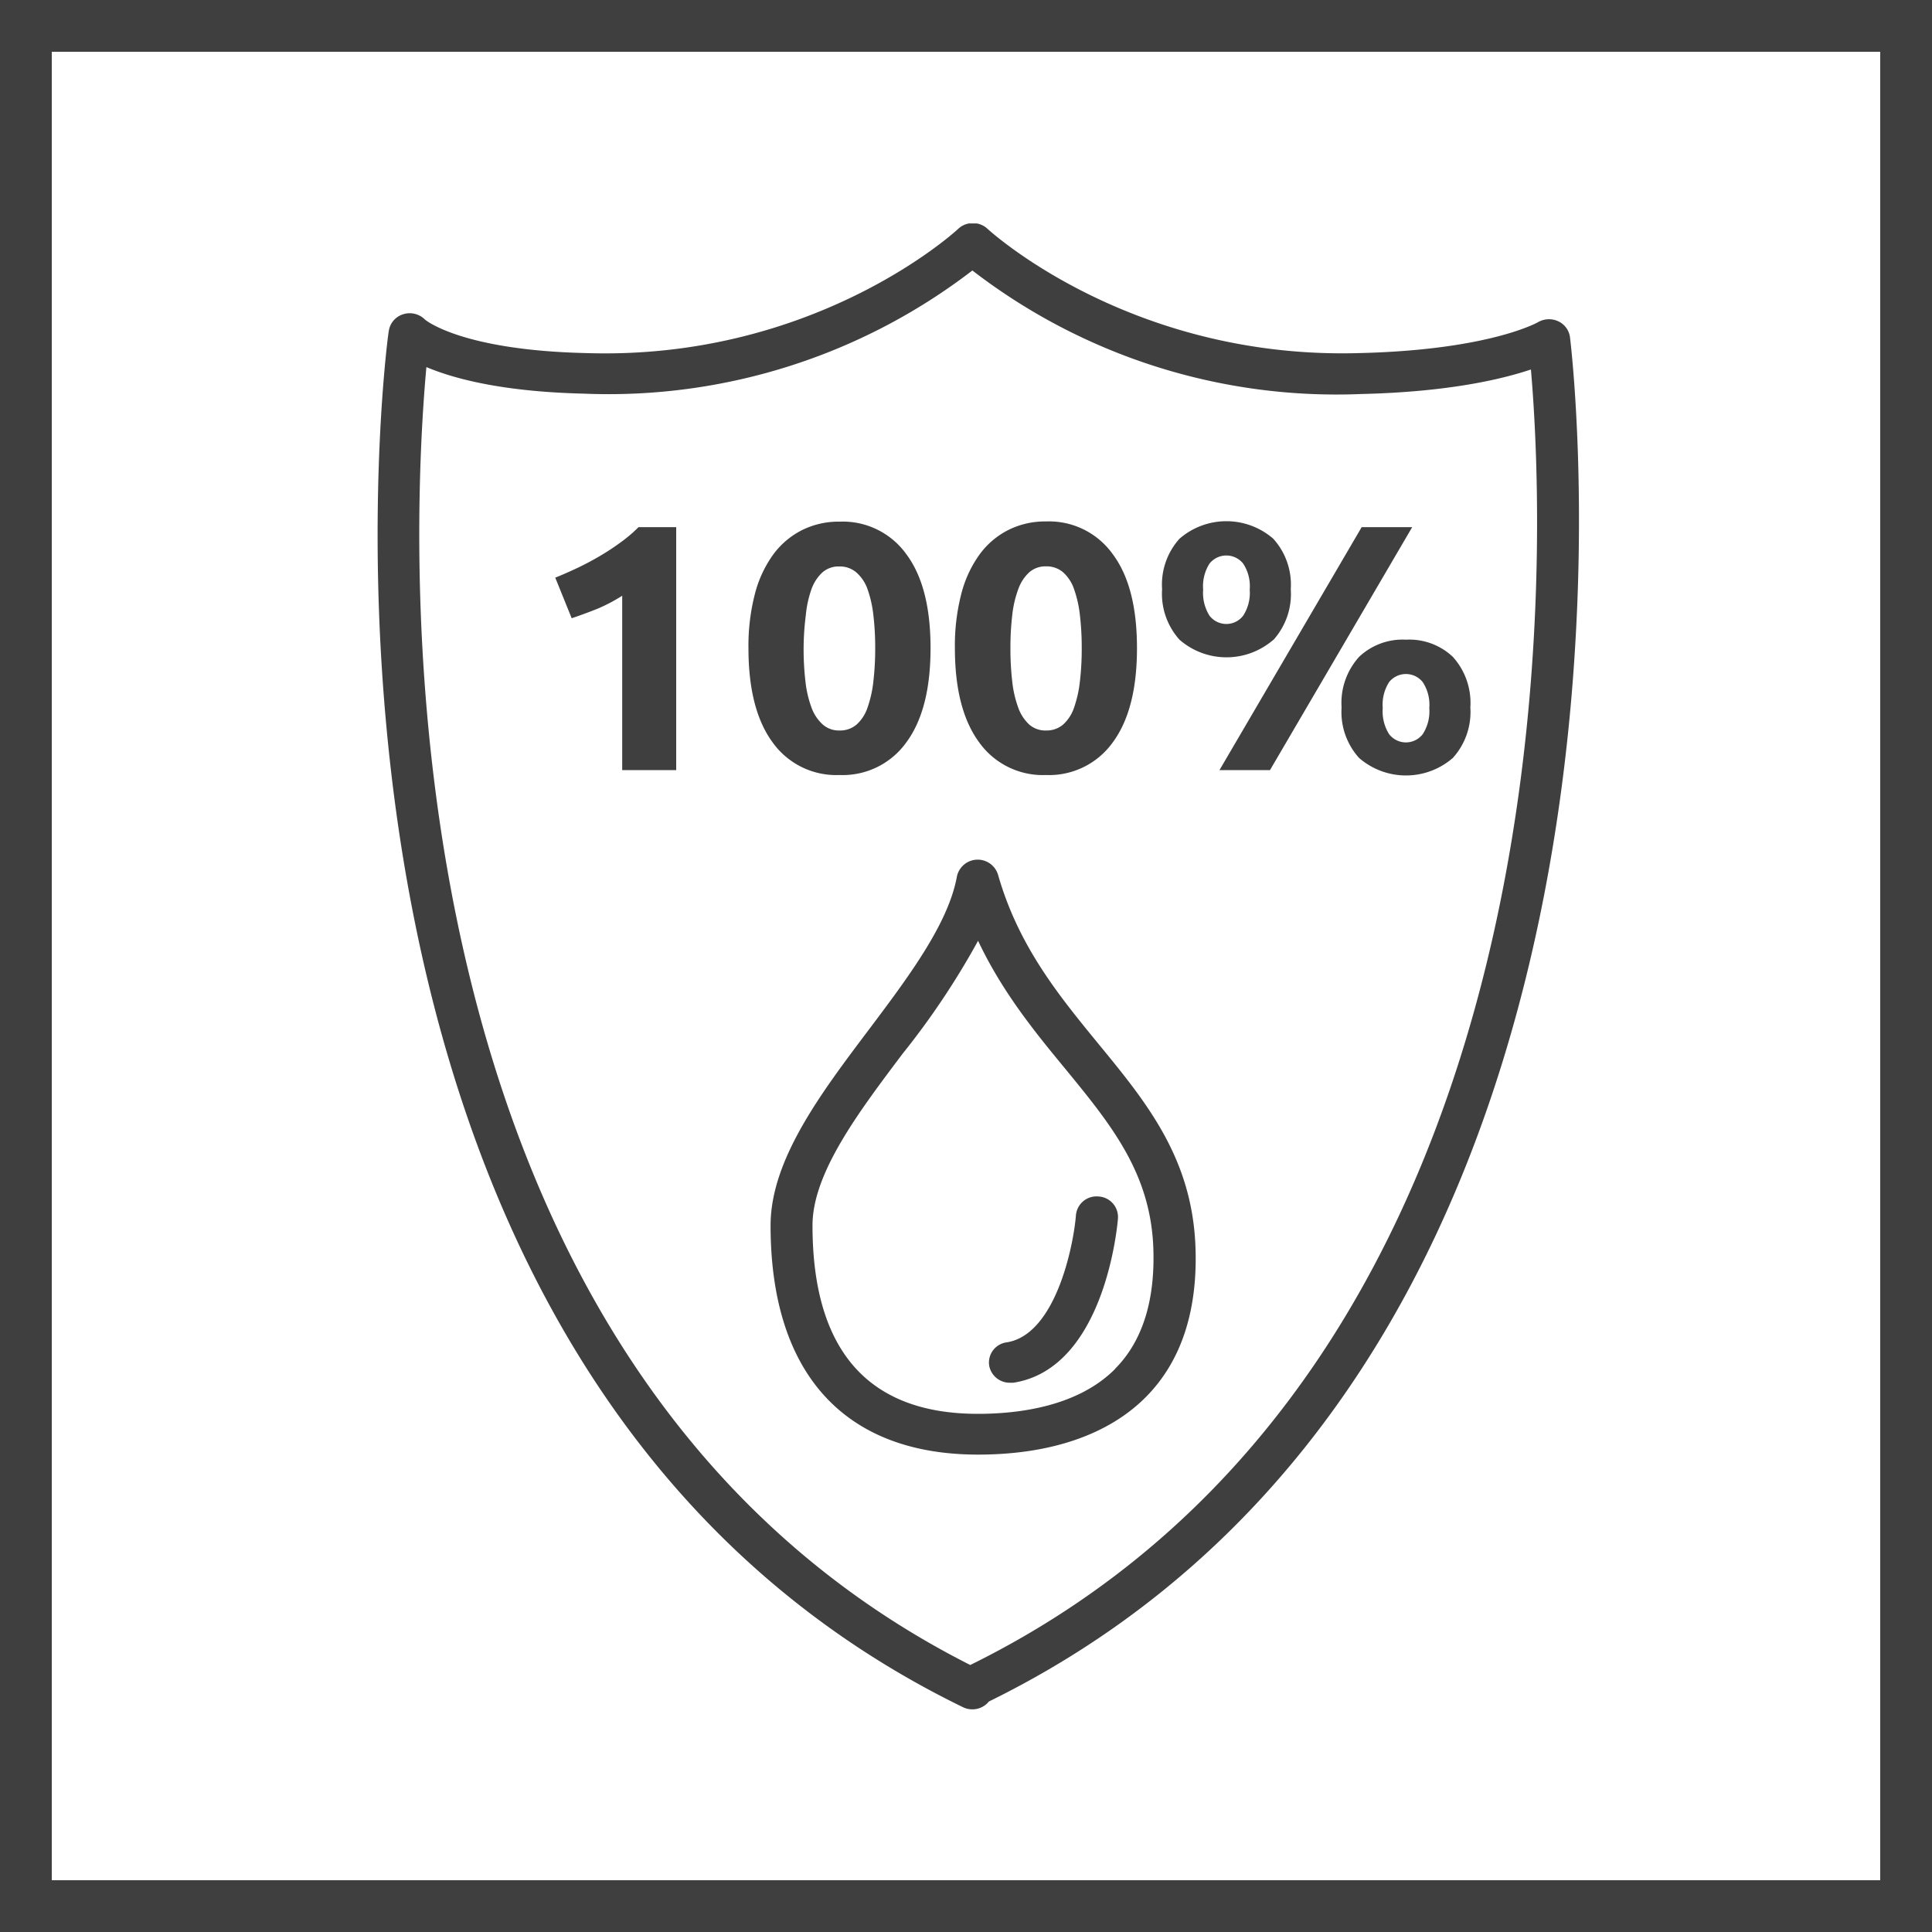
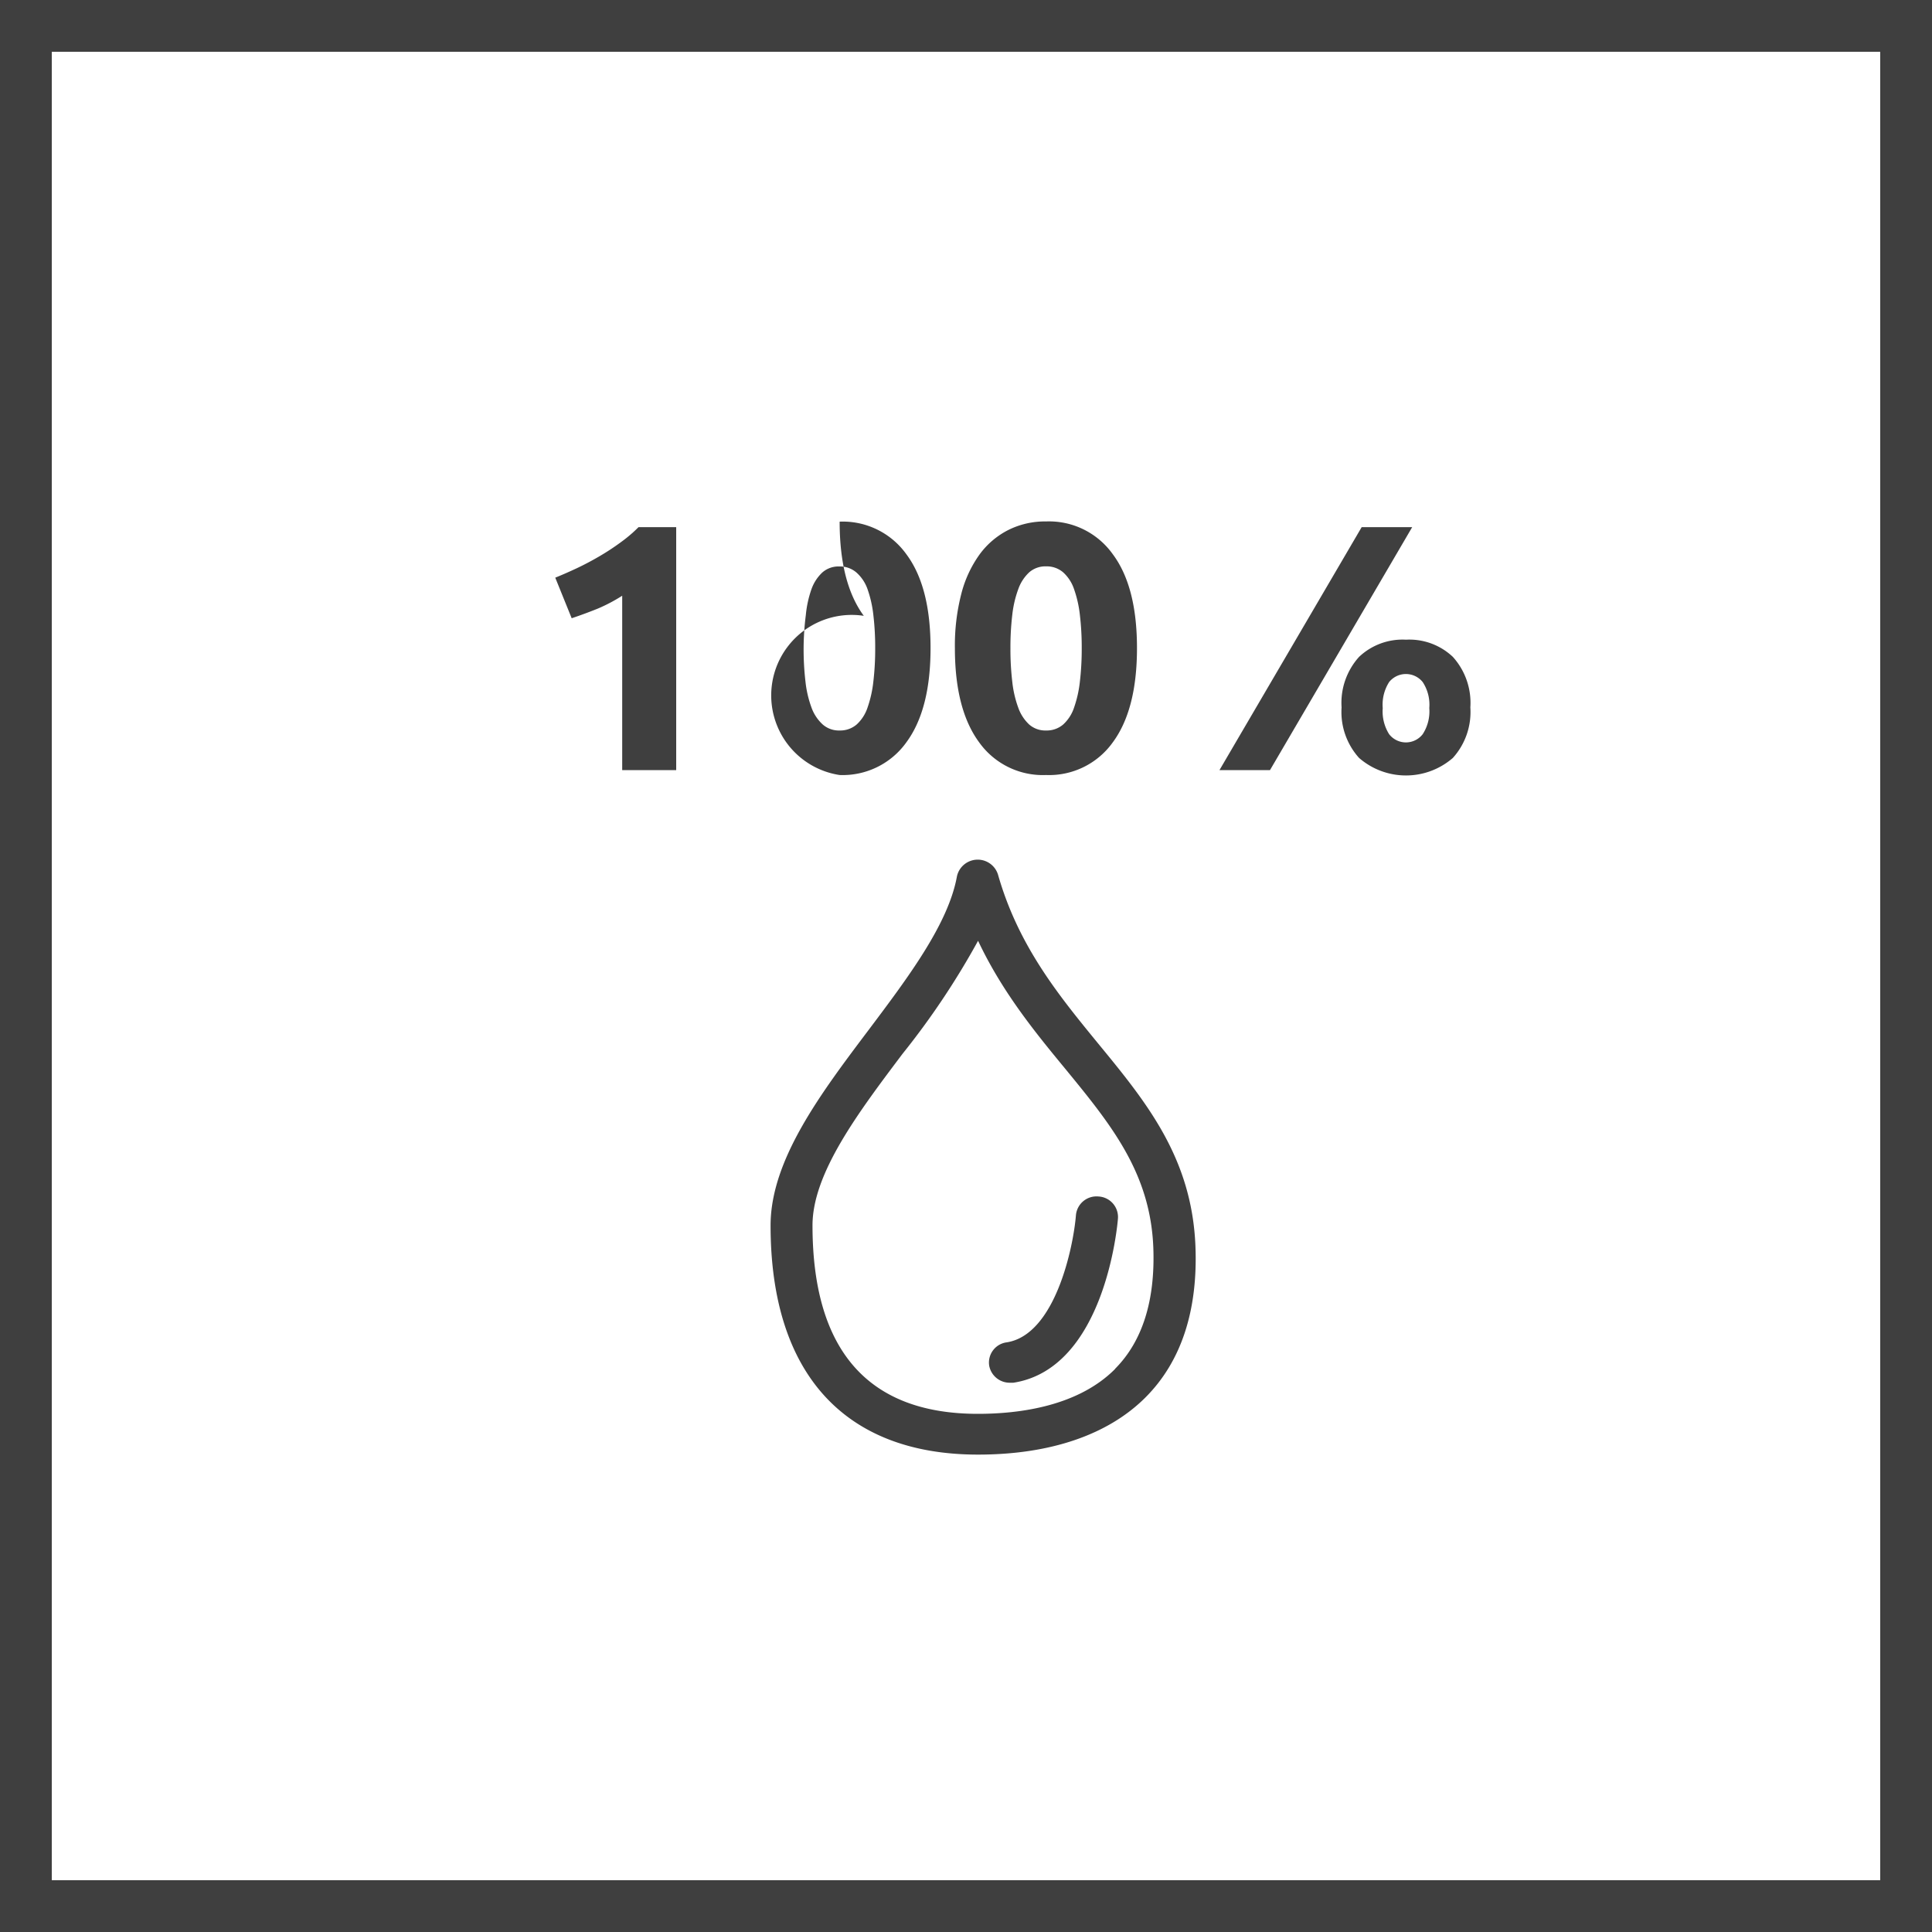
<svg xmlns="http://www.w3.org/2000/svg" id="Warstwa_1" data-name="Warstwa 1" viewBox="0 0 200 200">
  <defs>
    <style>.cls-1{fill:#3f3f3f;}</style>
  </defs>
  <title>mata-izolacyjna</title>
  <path class="cls-1" d="M0,0V200H200V0ZM194.64,194.64H5.36V5.36H194.64Z" />
-   <path class="cls-1" d="M162.52,34.88a2.12,2.12,0,0,0-1.23-1.63,2.28,2.28,0,0,0-2.09.11s-5,2.87-18.45,3.19c-23,.68-37.42-11.87-38.5-12.84l0,0a2.16,2.16,0,0,0-.77-.48h0a2.24,2.24,0,0,0-.37-.1h-.14l-.26,0-.26,0h-.14a2.24,2.24,0,0,0-.37.1h0a2.17,2.17,0,0,0-.77.48l0,0c-1.08,1-15.52,13.59-38.52,12.84-13-.3-16.66-3.47-16.66-3.47a2.23,2.23,0,0,0-2.25-.55,2.13,2.13,0,0,0-1.49,1.72C40,35.31,26.35,141,99.67,176.72a2.23,2.23,0,0,0,1,.23,2.2,2.2,0,0,0,1.7-.81C175.4,140.28,162.66,35.93,162.52,34.88ZM100.44,172.36C38.22,140.89,42.53,55.61,44.14,38c2.89,1.22,7.93,2.55,16.29,2.75A61.81,61.81,0,0,0,100.66,28a61.73,61.73,0,0,0,40.21,12.79c9-.21,14.53-1.51,17.61-2.54C159.93,54.9,164.1,141,100.44,172.36Z" />
  <path class="cls-1" d="M113.66,108c-4.05-4.95-8.24-10.06-10.35-17.47a2.2,2.2,0,0,0-4.25.2c-.89,4.93-5.09,10.5-9.14,15.89-5,6.63-10.15,13.48-10.15,20.24,0,15.3,7.63,23.72,21.47,23.72,7.48,0,13.48-2.05,17.35-5.93,3.7-3.71,5.43-9,5.16-15.68C123.37,119.82,118.65,114.07,113.66,108Zm1.77,33.72c-3.83,3.84-9.84,4.64-14.21,4.64-11.35,0-17.11-6.57-17.11-19.51,0-5.39,4.74-11.68,9.32-17.76a81,81,0,0,0,7.82-11.7c2.5,5.3,5.89,9.45,9,13.22,4.74,5.78,8.83,10.77,9.14,18.52C119.6,134.61,118.27,138.85,115.43,141.7Z" />
  <path class="cls-1" d="M113.72,123.86a2.14,2.14,0,0,0-2.34,1.94c-.25,3.16-2.1,12.37-7.17,13.16a2.11,2.11,0,0,0-1.81,2.41,2.16,2.16,0,0,0,2.15,1.77l.35,0c9.49-1.47,10.78-16.36,10.83-17A2.13,2.13,0,0,0,113.72,123.86Z" />
  <path class="cls-1" d="M64.24,56.15q-1,.74-2.16,1.42T59.76,58.8q-1.19.56-2.28,1L59.18,64q1.32-.44,2.71-1a17.12,17.12,0,0,0,2.52-1.33V79.72H70V54.57H66.1A14.58,14.58,0,0,1,64.24,56.15Z" />
-   <path class="cls-1" d="M86.92,80.23a8.1,8.1,0,0,0,6.91-3.39q2.5-3.39,2.5-9.75t-2.5-9.71A8.1,8.1,0,0,0,86.92,54a8.49,8.49,0,0,0-3.88.87,8.37,8.37,0,0,0-3,2.54,12.1,12.1,0,0,0-1.9,4.1,21.42,21.42,0,0,0-.66,5.59q0,6.35,2.5,9.75A8.1,8.1,0,0,0,86.92,80.23Zm-3.5-16.57A11.22,11.22,0,0,1,84,61a4.36,4.36,0,0,1,1.13-1.74,2.53,2.53,0,0,1,1.75-.62,2.61,2.61,0,0,1,1.77.62A4.13,4.13,0,0,1,89.81,61a12,12,0,0,1,.6,2.67,28.71,28.71,0,0,1,.19,3.43,29.16,29.16,0,0,1-.19,3.45,12.07,12.07,0,0,1-.6,2.69A4.13,4.13,0,0,1,88.68,75a2.61,2.61,0,0,1-1.77.62A2.53,2.53,0,0,1,85.17,75,4.36,4.36,0,0,1,84,73.23a11.24,11.24,0,0,1-.62-2.69,28.71,28.71,0,0,1-.19-3.45A28.27,28.27,0,0,1,83.42,63.66Z" />
+   <path class="cls-1" d="M86.92,80.23a8.1,8.1,0,0,0,6.91-3.39q2.5-3.39,2.5-9.75t-2.5-9.71A8.1,8.1,0,0,0,86.92,54q0,6.35,2.5,9.75A8.1,8.1,0,0,0,86.92,80.23Zm-3.5-16.57A11.22,11.22,0,0,1,84,61a4.36,4.36,0,0,1,1.13-1.74,2.53,2.53,0,0,1,1.75-.62,2.61,2.61,0,0,1,1.77.62A4.13,4.13,0,0,1,89.81,61a12,12,0,0,1,.6,2.67,28.71,28.71,0,0,1,.19,3.43,29.16,29.16,0,0,1-.19,3.45,12.07,12.07,0,0,1-.6,2.69A4.13,4.13,0,0,1,88.68,75a2.61,2.61,0,0,1-1.77.62A2.53,2.53,0,0,1,85.17,75,4.36,4.36,0,0,1,84,73.23a11.24,11.24,0,0,1-.62-2.69,28.71,28.71,0,0,1-.19-3.45A28.27,28.27,0,0,1,83.42,63.66Z" />
  <path class="cls-1" d="M108.29,80.23a8.1,8.1,0,0,0,6.91-3.39q2.5-3.39,2.5-9.75t-2.5-9.71a8.1,8.1,0,0,0-6.91-3.4,8.49,8.49,0,0,0-3.88.87,8.37,8.37,0,0,0-3,2.54,12.1,12.1,0,0,0-1.9,4.1,21.42,21.42,0,0,0-.66,5.59q0,6.35,2.5,9.75A8.1,8.1,0,0,0,108.29,80.23Zm-3.5-16.57a11.22,11.22,0,0,1,.62-2.67,4.36,4.36,0,0,1,1.13-1.74,2.53,2.53,0,0,1,1.75-.62,2.61,2.61,0,0,1,1.77.62A4.13,4.13,0,0,1,111.19,61a12,12,0,0,1,.6,2.67,28.71,28.71,0,0,1,.19,3.43,29.16,29.16,0,0,1-.19,3.45,12.07,12.07,0,0,1-.6,2.69A4.13,4.13,0,0,1,110.06,75a2.61,2.61,0,0,1-1.77.62,2.53,2.53,0,0,1-1.75-.62,4.36,4.36,0,0,1-1.13-1.74,11.24,11.24,0,0,1-.62-2.69,28.71,28.71,0,0,1-.19-3.45A28.27,28.27,0,0,1,104.79,63.66Z" />
  <path class="cls-1" d="M145.55,66.22A6.55,6.55,0,0,0,140.69,68a7.1,7.1,0,0,0-1.81,5.23,7.09,7.09,0,0,0,1.81,5.23,7.4,7.4,0,0,0,9.71,0,7.09,7.09,0,0,0,1.81-5.23A7.1,7.1,0,0,0,150.4,68,6.55,6.55,0,0,0,145.55,66.22ZM147.28,76a2.2,2.2,0,0,1-3.48,0,4.43,4.43,0,0,1-.66-2.7,4.35,4.35,0,0,1,.66-2.69,2.23,2.23,0,0,1,3.48,0,4.27,4.27,0,0,1,.68,2.69A4.34,4.34,0,0,1,147.28,76Z" />
-   <path class="cls-1" d="M131.81,66.26A7.1,7.1,0,0,0,133.62,61a7.09,7.09,0,0,0-1.81-5.23,7.4,7.4,0,0,0-9.71,0A7.09,7.09,0,0,0,120.3,61a7.1,7.1,0,0,0,1.81,5.23,7.4,7.4,0,0,0,9.71,0Zm-6.6-2.52a4.44,4.44,0,0,1-.66-2.71,4.35,4.35,0,0,1,.66-2.69,2.23,2.23,0,0,1,3.48,0,4.26,4.26,0,0,1,.68,2.69,4.35,4.35,0,0,1-.68,2.71,2.2,2.2,0,0,1-3.48,0Z" />
  <polygon class="cls-1" points="140.96 54.57 126.24 79.72 131.47 79.72 146.19 54.57 140.96 54.57" />
</svg>